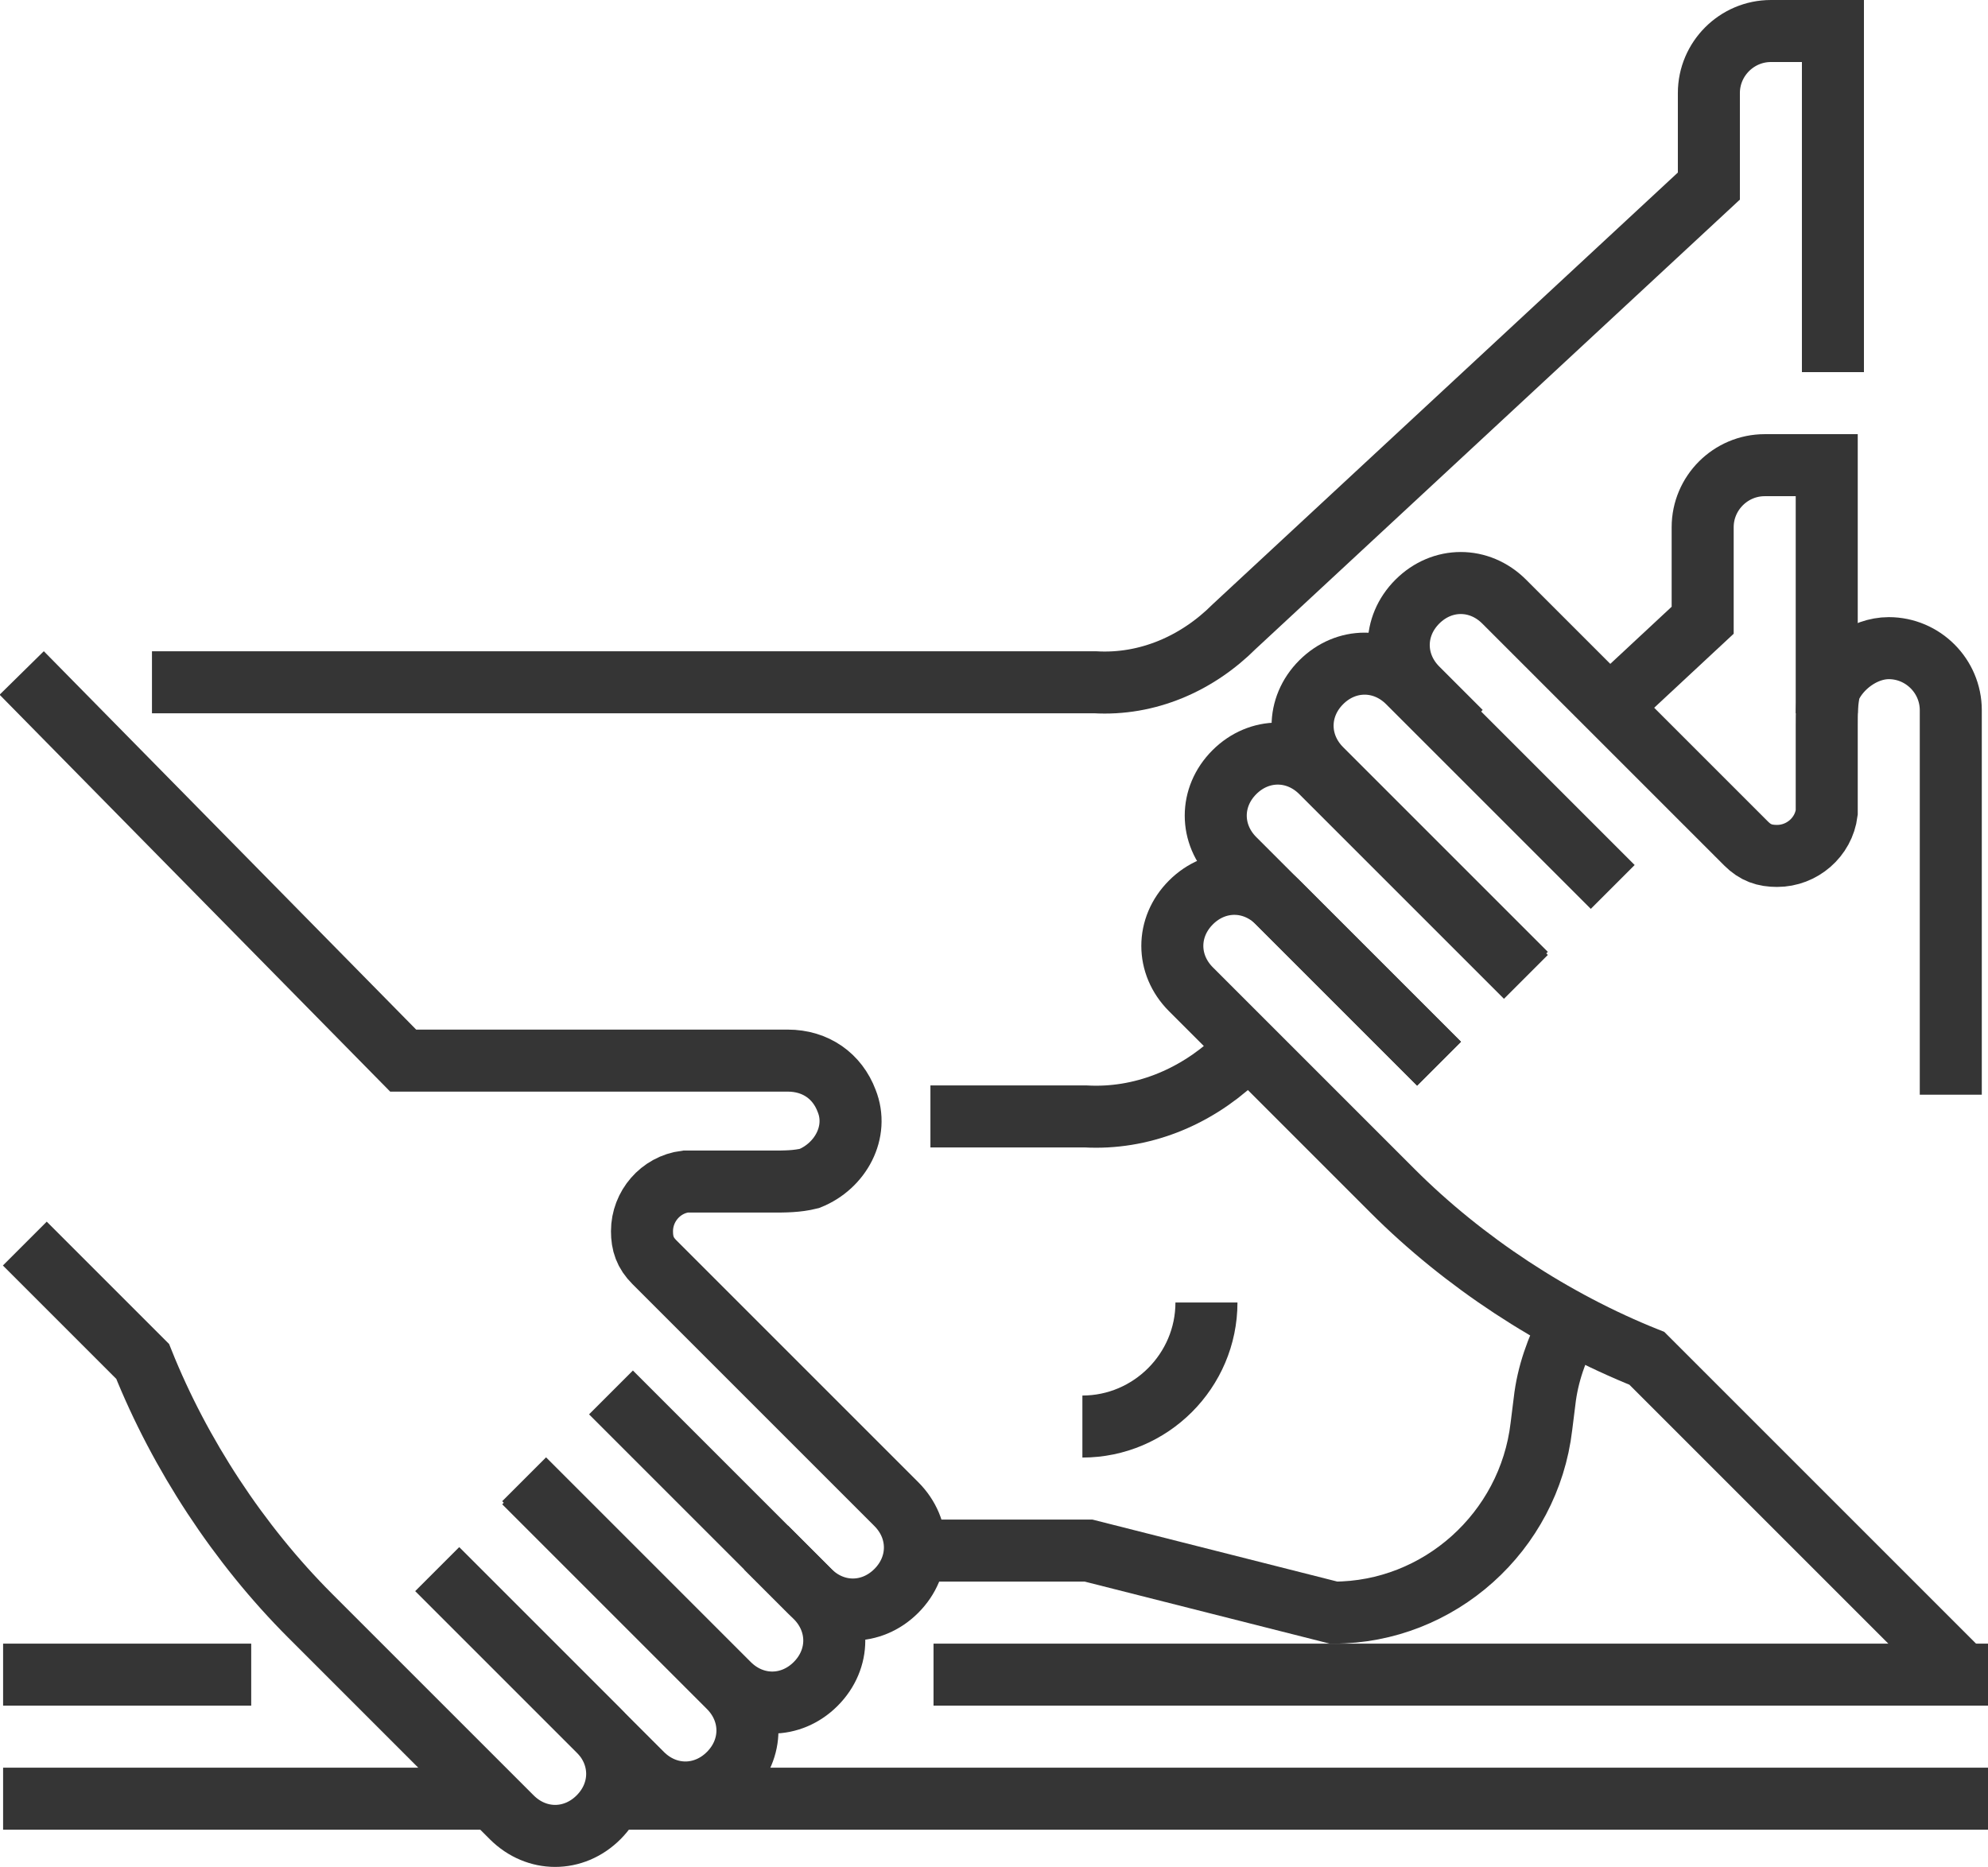
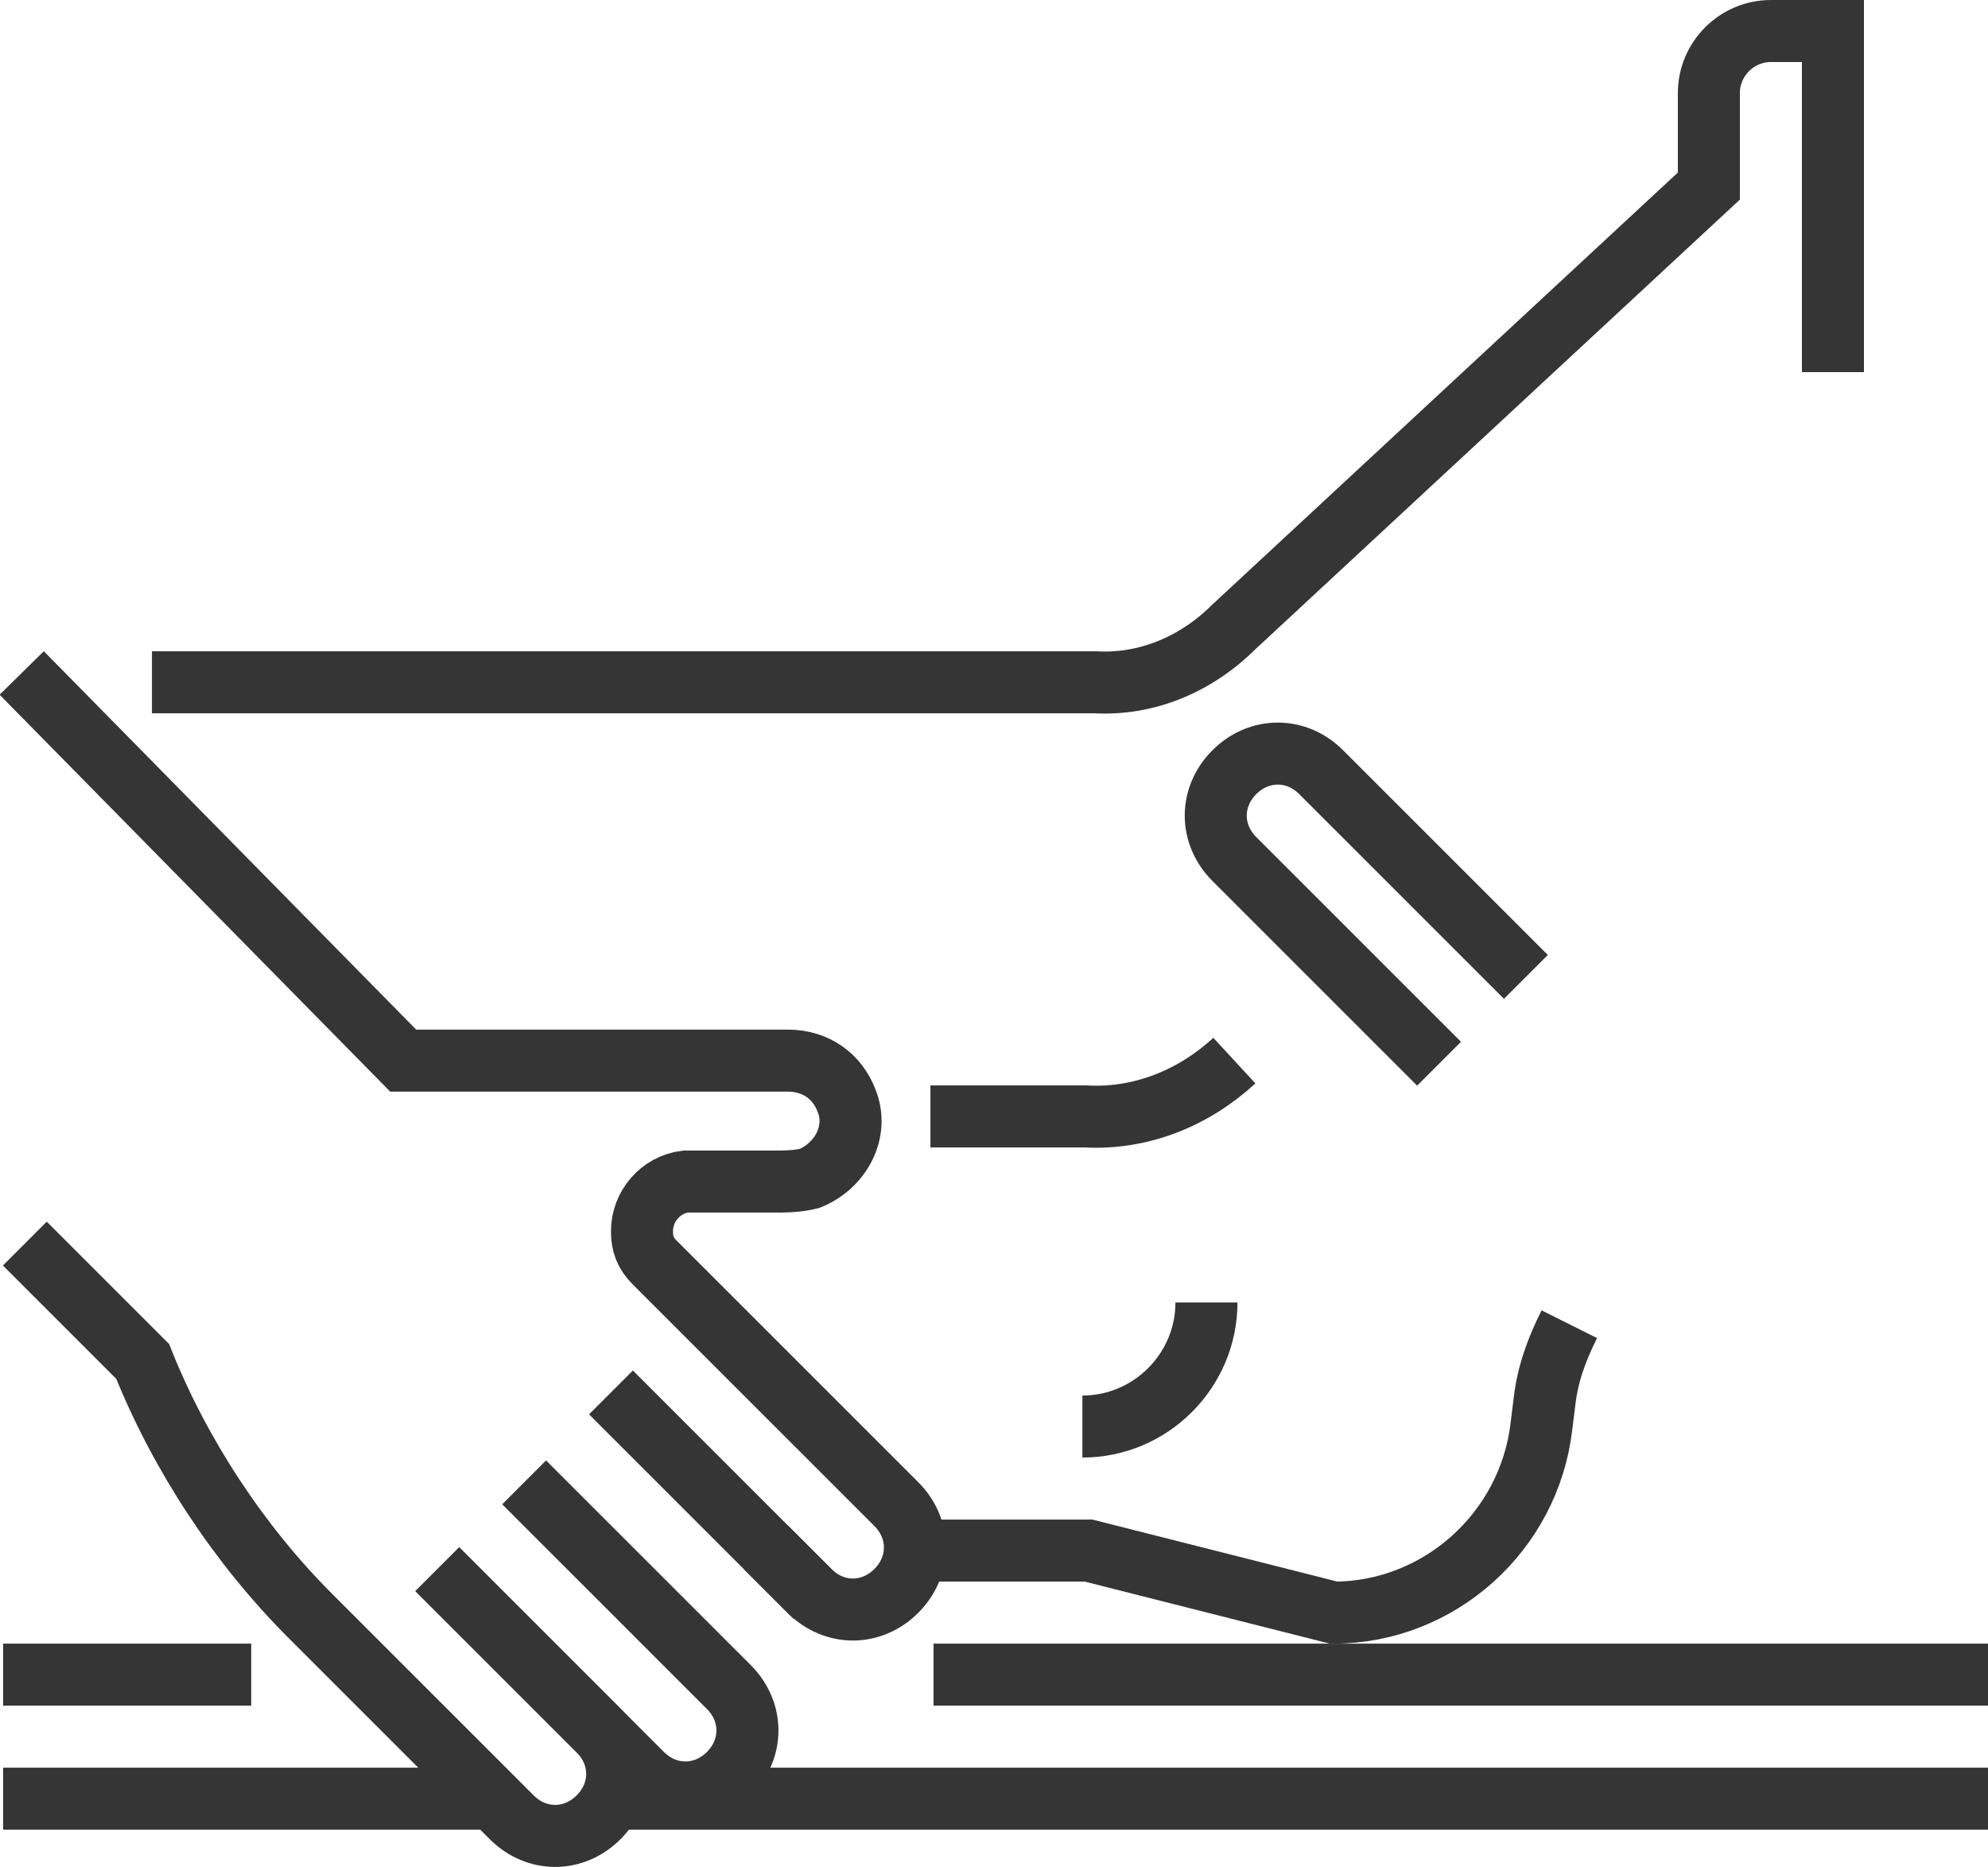
<svg xmlns="http://www.w3.org/2000/svg" id="icons" viewBox="0 0 64.1 60.2">
  <g fill="none" stroke="#353535" stroke-miterlimit="10" stroke-width="2">
    <g>
      <path d="m59.1 12v-11h-2c-1.1 0-2 .9-2 2v3l-15.3 14.2c-1.2 1.2-2.8 1.9-4.5 1.8h-30.4" />
      <g>
        <path d="m39.8 34.2c-1.3 1.2-3 1.9-4.8 1.8h-5" />
-         <path d="m58.9 23v-8h-2c-1.1 0-2 .9-2 2v3l-2.9 2.7" />
        <path d="m30.1 50h5l7.9 2c3.4 0 6.3-2.6 6.7-6l.1-.8c.1-.9.4-1.7.8-2.5" />
        <path d="m34.9 46c2.2 0 4-1.8 4-4" />
        <g>
-           <path d="m52 28.6-6.6-6.6c-.8-.8-2-.8-2.8 0-.8.8-.8 2 0 2.8l6.6 6.6" />
          <path d="m49.2 31.5-6.6-6.6c-.8-.8-2-.8-2.8 0-.8.8-.8 2 0 2.8l6.6 6.6" />
-           <path d="m46.4 34.3-5.2-5.2c-.8-.8-2-.8-2.8 0-.8.8-.8 2 0 2.8l4.7 4.7 1.8 1.8c2.3 2.3 5.2 4.2 8.2 5.4l10.2 10.2" />
-           <path d="m62.9 35.3v-12.4c0-1.1-.9-2-2-2-.8 0-1.6.6-1.9 1.3-.1.4-.1.8-.1 1.2v2.8c-.1.8-.8 1.4-1.6 1.4-.4 0-.7-.1-1-.4l-7.8-7.8c-.8-.8-2-.8-2.8 0-.8.8-.8 2 0 2.8l1.4 1.4" />
        </g>
        <g>
-           <path d="m19.7 44.9 6.6 6.6c.8.8.8 2 0 2.8-.8.8-2 .8-2.8 0l-6.6-6.6" />
+           <path d="m19.7 44.9 6.6 6.6l-6.6-6.6" />
          <path d="m16.9 47.8 6.6 6.6c.8.8.8 2 0 2.8-.8.8-2 .8-2.8 0l-6.6-6.6" />
          <path d="m14.1 50.6 5.2 5.2c.8.8.8 2 0 2.8-.8.8-2 .8-2.8 0l-4.7-4.7-1.8-1.8c-2.3-2.3-4.2-5.2-5.4-8.2l-3.8-3.8" />
          <path d="m24.7 49.9 1.4 1.4c.8.8 2 .8 2.8 0 .8-.8.8-2 0-2.8l-7.8-7.8c-.3-.3-.4-.6-.4-1 0-.8.6-1.5 1.4-1.6h2.8c.4 0 .8 0 1.2-.1 1-.4 1.6-1.5 1.2-2.5-.3-.8-1-1.3-1.9-1.3h-12.4l-12.3-12.5" />
        </g>
      </g>
    </g>
    <path d="m64.1 54h-34" />
    <path d="m8.1 54h-8" />
    <path d="m16.1 58h-16" />
    <path d="m64.1 58h-45" />
  </g>
</svg>